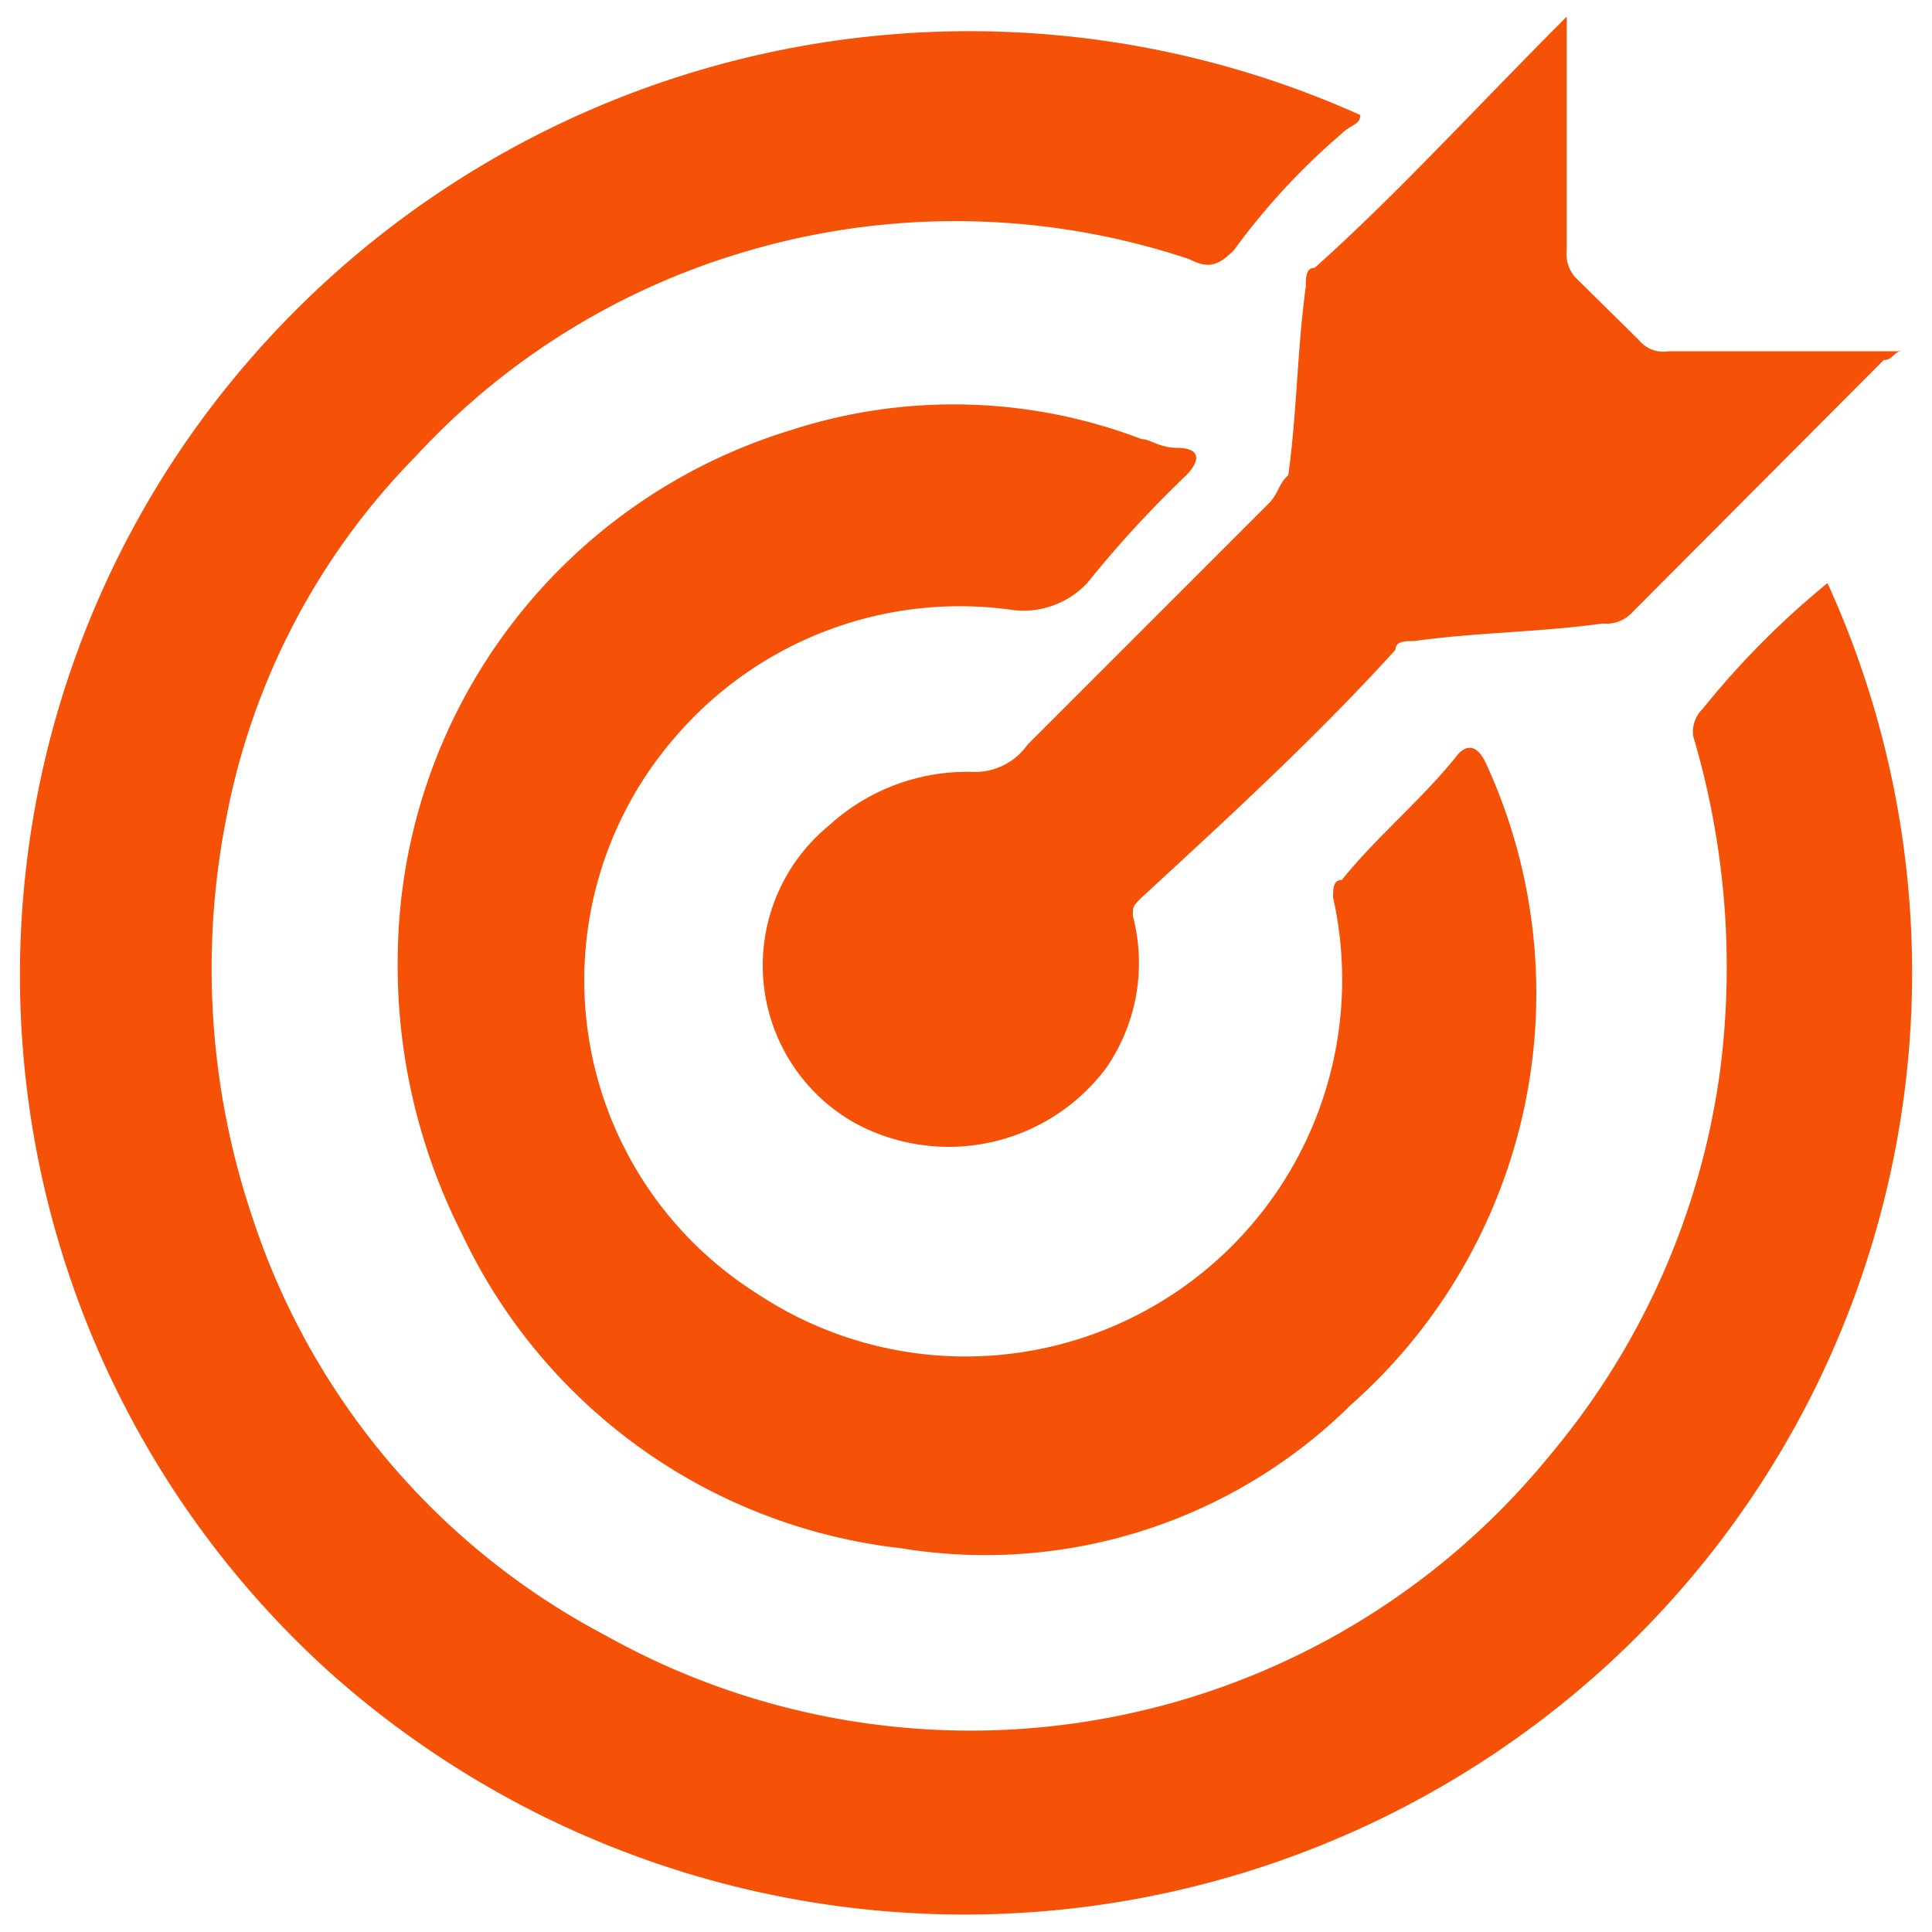
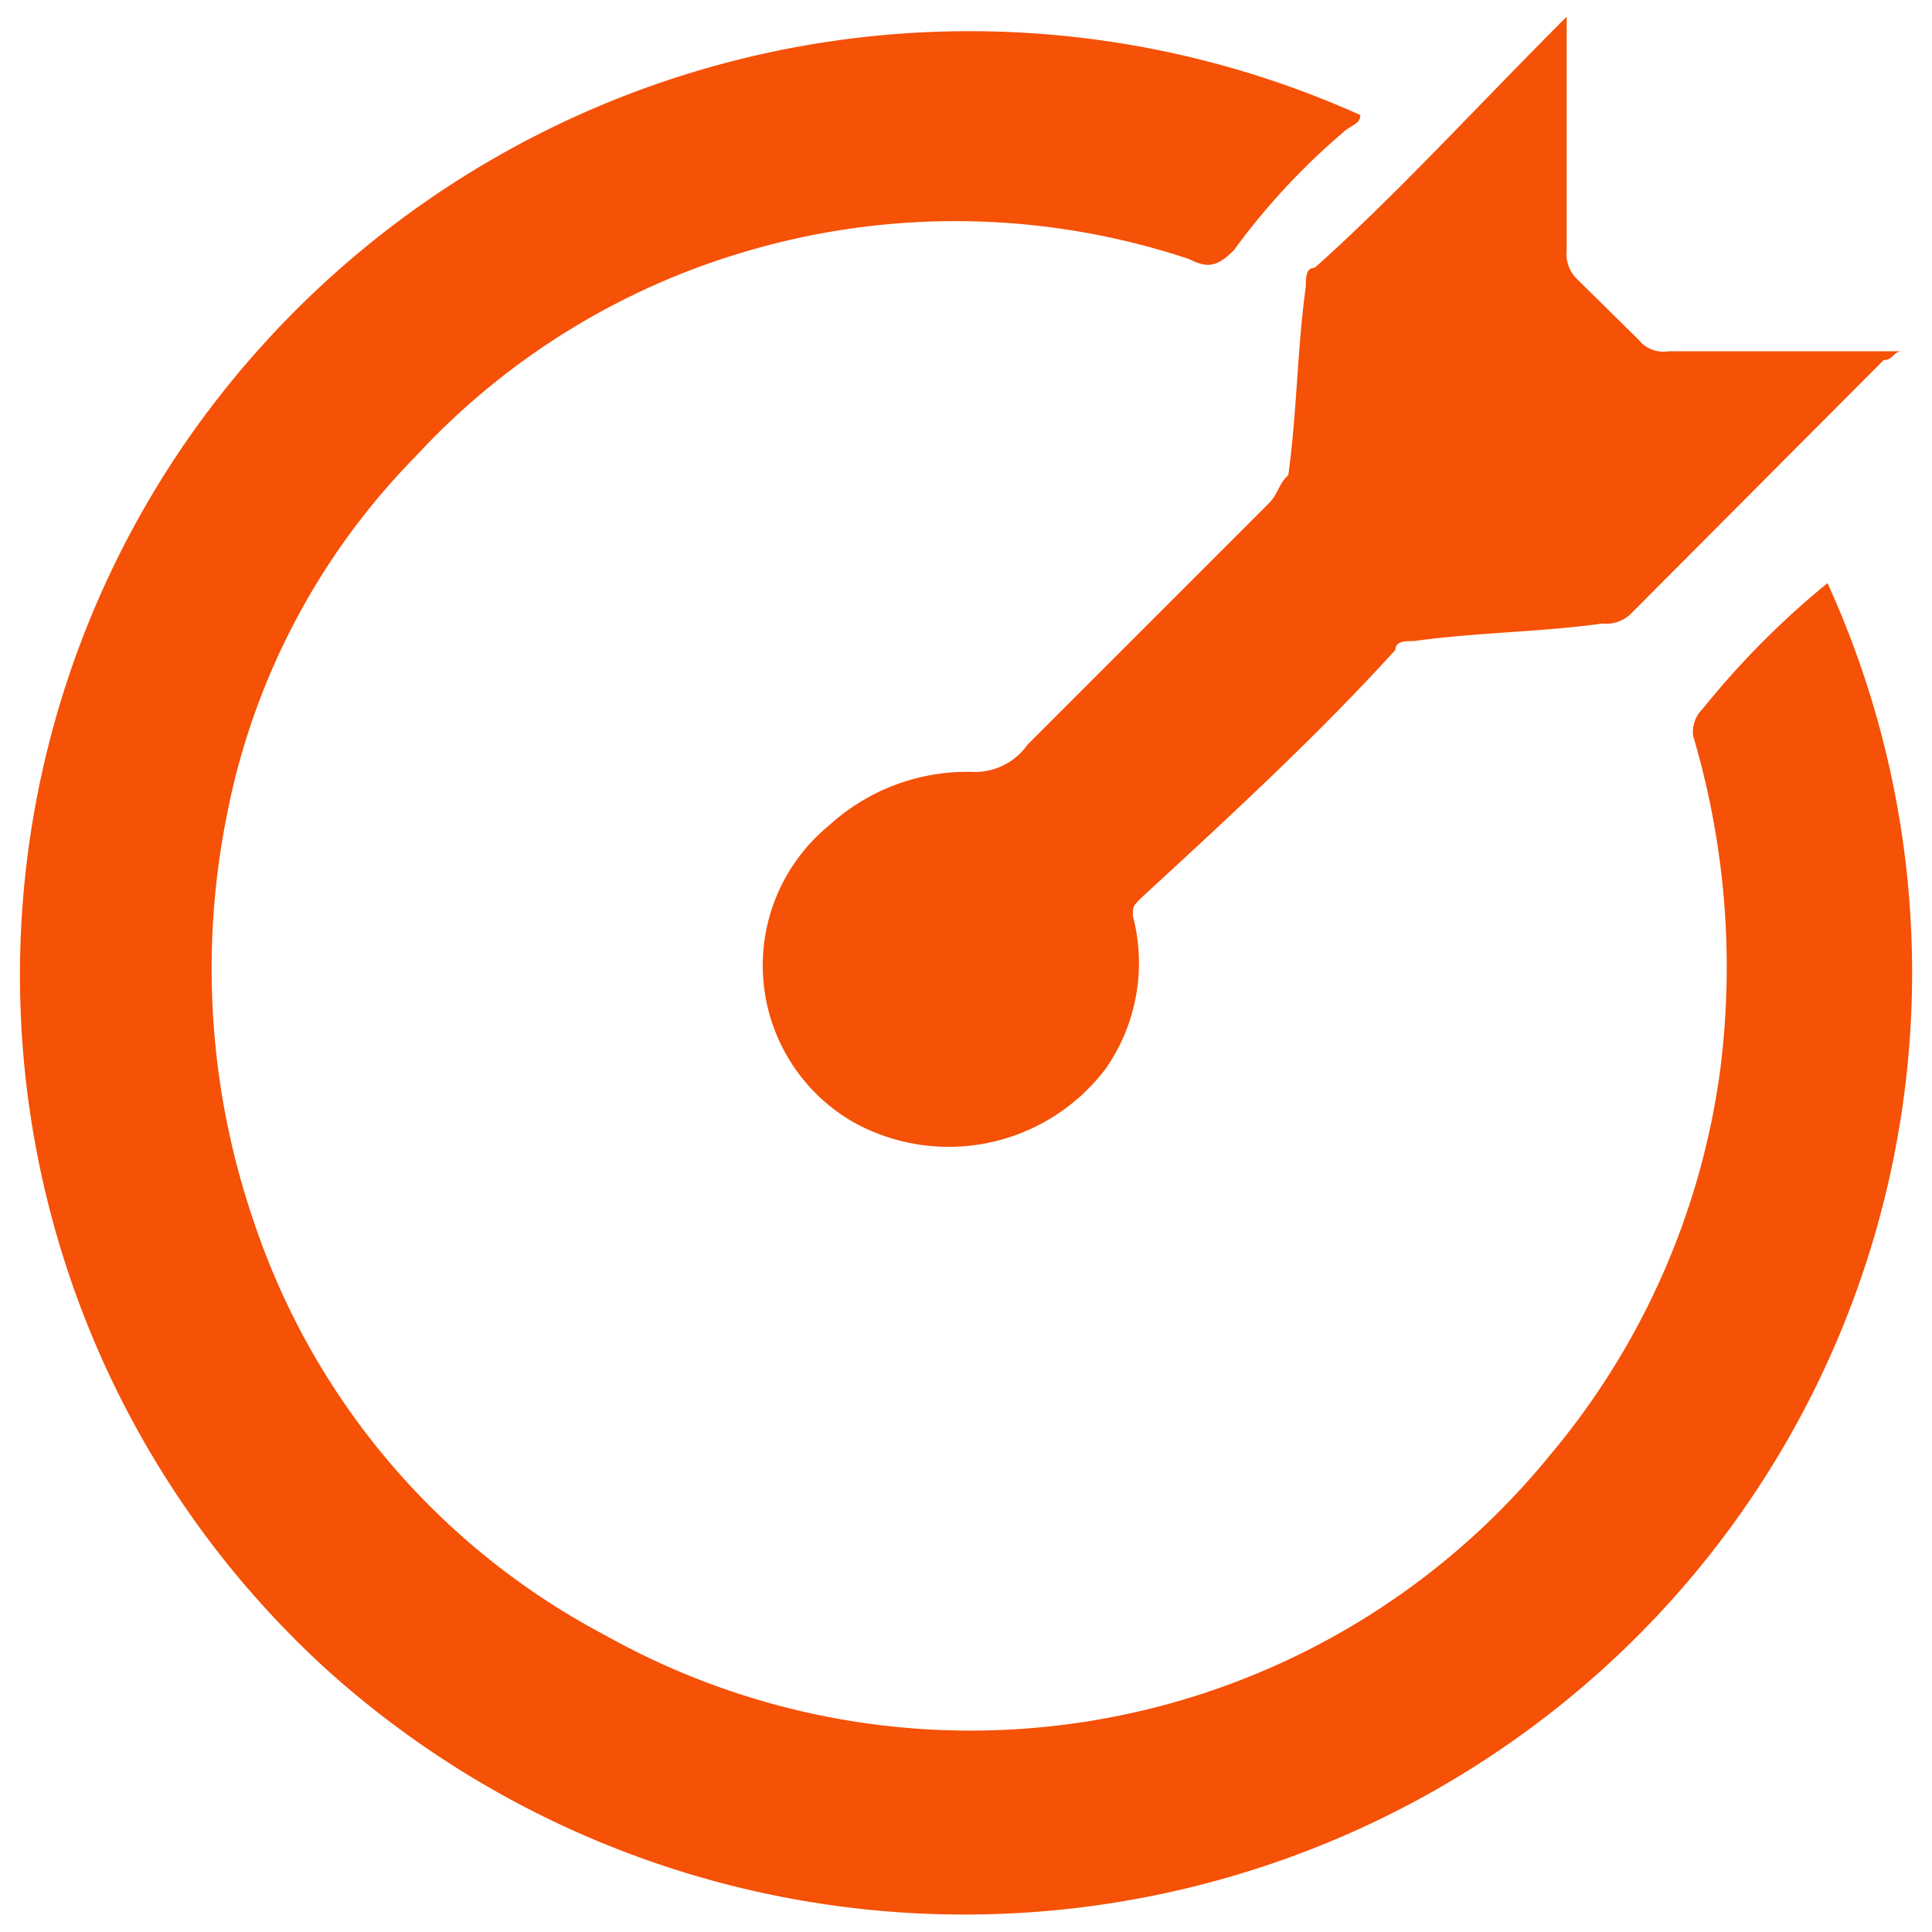
<svg xmlns="http://www.w3.org/2000/svg" id="Layer_1" data-name="Layer 1" viewBox="0 0 22 22">
  <defs>
    <style>.cls-1{fill:#f55107;}</style>
  </defs>
  <path class="cls-1" d="M20.81,6.64a10.69,10.69,0,0,1-3.07,12.8,10.85,10.85,0,0,1-14-.41A10.7,10.7,0,0,1,2.07,5.1,10.85,10.85,0,0,1,15.49,1.31c0,.11-.11.11-.21.21a7.77,7.77,0,0,0-1.23,1.33c-.2.2-.31.2-.51.1a8.41,8.41,0,0,0-5-.1A8.29,8.29,0,0,0,4.73,5.2,8,8,0,0,0,2.58,9.3a8.88,8.88,0,0,0,.31,4.61,8.29,8.29,0,0,0,4,4.71,8.51,8.51,0,0,0,10.76-2.05,8.59,8.59,0,0,0,1.94-4.4,9.25,9.25,0,0,0-.31-3.79.37.37,0,0,1,.11-.31A9.67,9.67,0,0,1,20.81,6.64Z" />
-   <path class="cls-1" d="M4.53,10.84A6.32,6.32,0,0,1,9,4.9,6,6,0,0,1,13,5c.1,0,.2.1.41.1s.3.1.1.31a12.63,12.63,0,0,0-1.13,1.23,1,1,0,0,1-.82.31A4.27,4.27,0,0,0,7.7,8.38a4.22,4.22,0,0,0,.92,6.35,4.29,4.29,0,0,0,6.56-4.51c0-.1,0-.2.1-.2.41-.51.92-.92,1.33-1.44.1-.1.21-.1.31.11A6.26,6.26,0,0,1,15.38,16a5.92,5.92,0,0,1-5.12,1.63,6.31,6.31,0,0,1-5-3.58A6.75,6.75,0,0,1,4.53,10.84Z" />
  <path class="cls-1" d="M17.84.19V2.85a.4.4,0,0,0,.1.31l.72.71A.36.36,0,0,0,19,4h2.66c-.1,0-.1.1-.21.1L18.56,7a.4.4,0,0,1-.31.1c-.72.1-1.43.1-2.15.2-.1,0-.21,0-.21.1C15,8.38,14,9.3,13,10.22c-.1.1-.1.1-.1.21a2.1,2.1,0,0,1-.31,1.74,2.24,2.24,0,0,1-2.87.61A2.06,2.06,0,0,1,9.44,9.4a2.33,2.33,0,0,1,1.64-.61.73.73,0,0,0,.62-.31l2.76-2.76c.1-.11.1-.21.21-.31.1-.72.1-1.43.2-2.15,0-.1,0-.21.1-.21.92-.82,1.85-1.84,2.87-2.86Z" />
</svg>